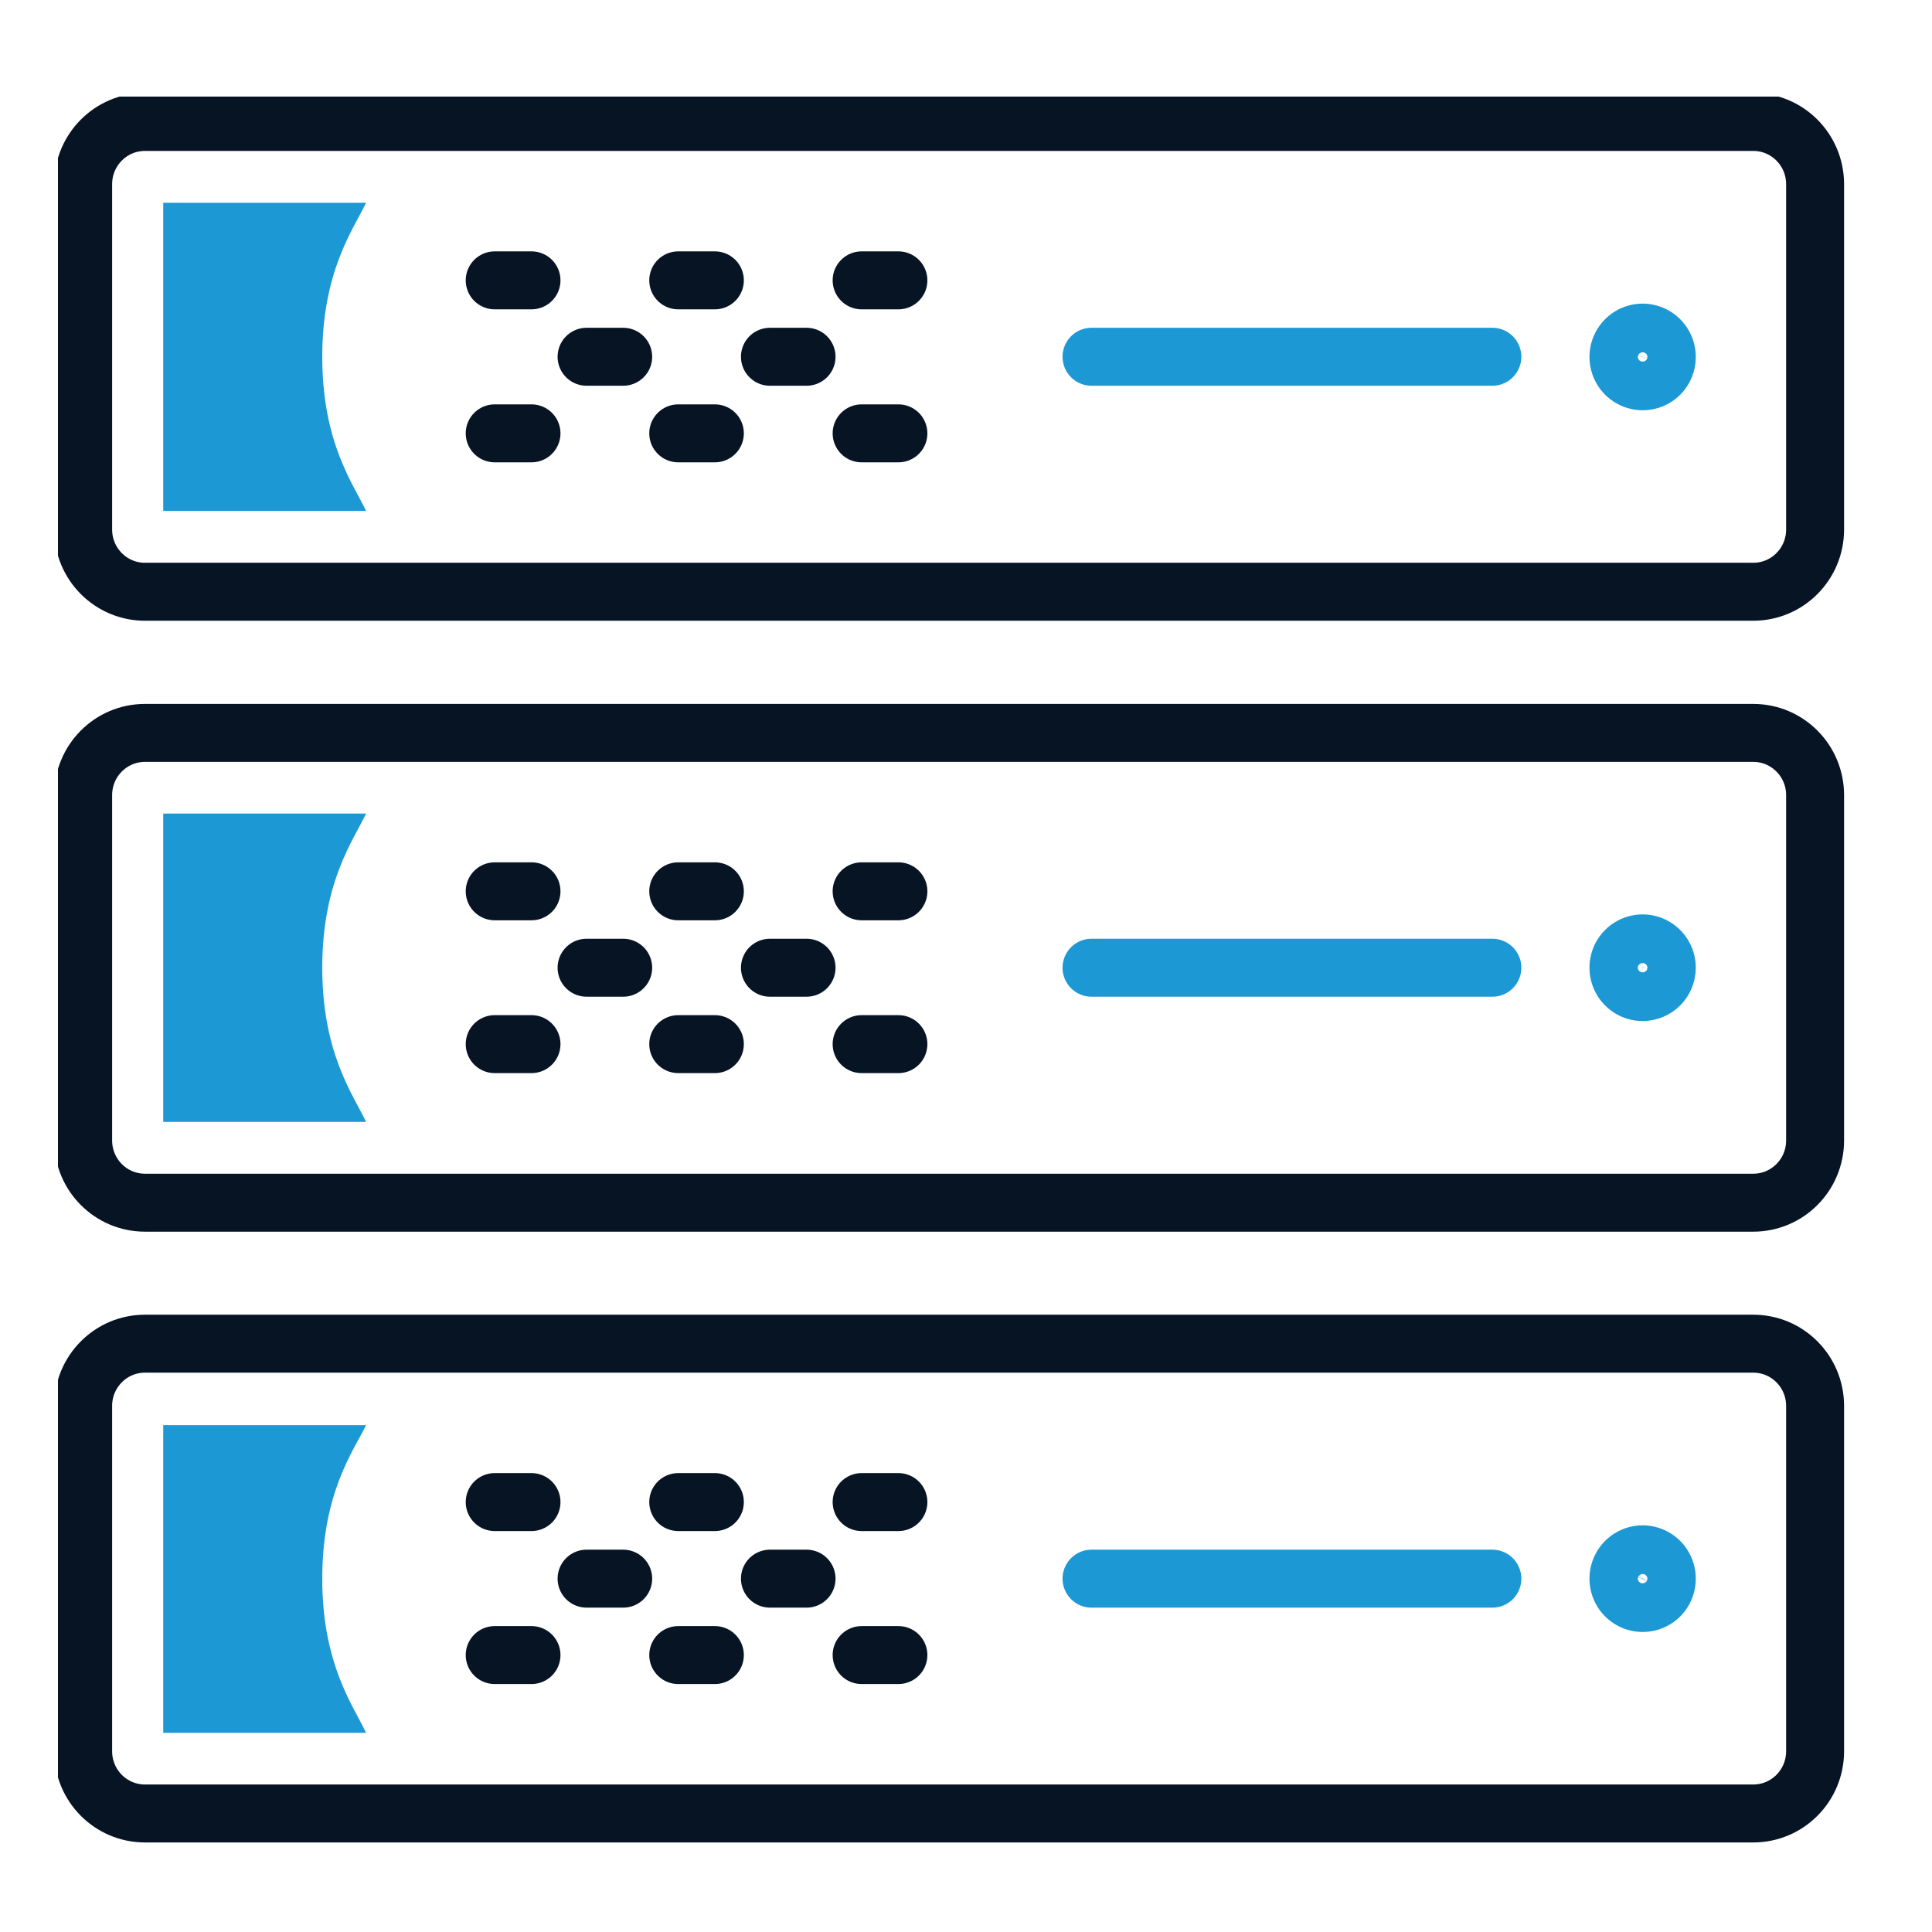
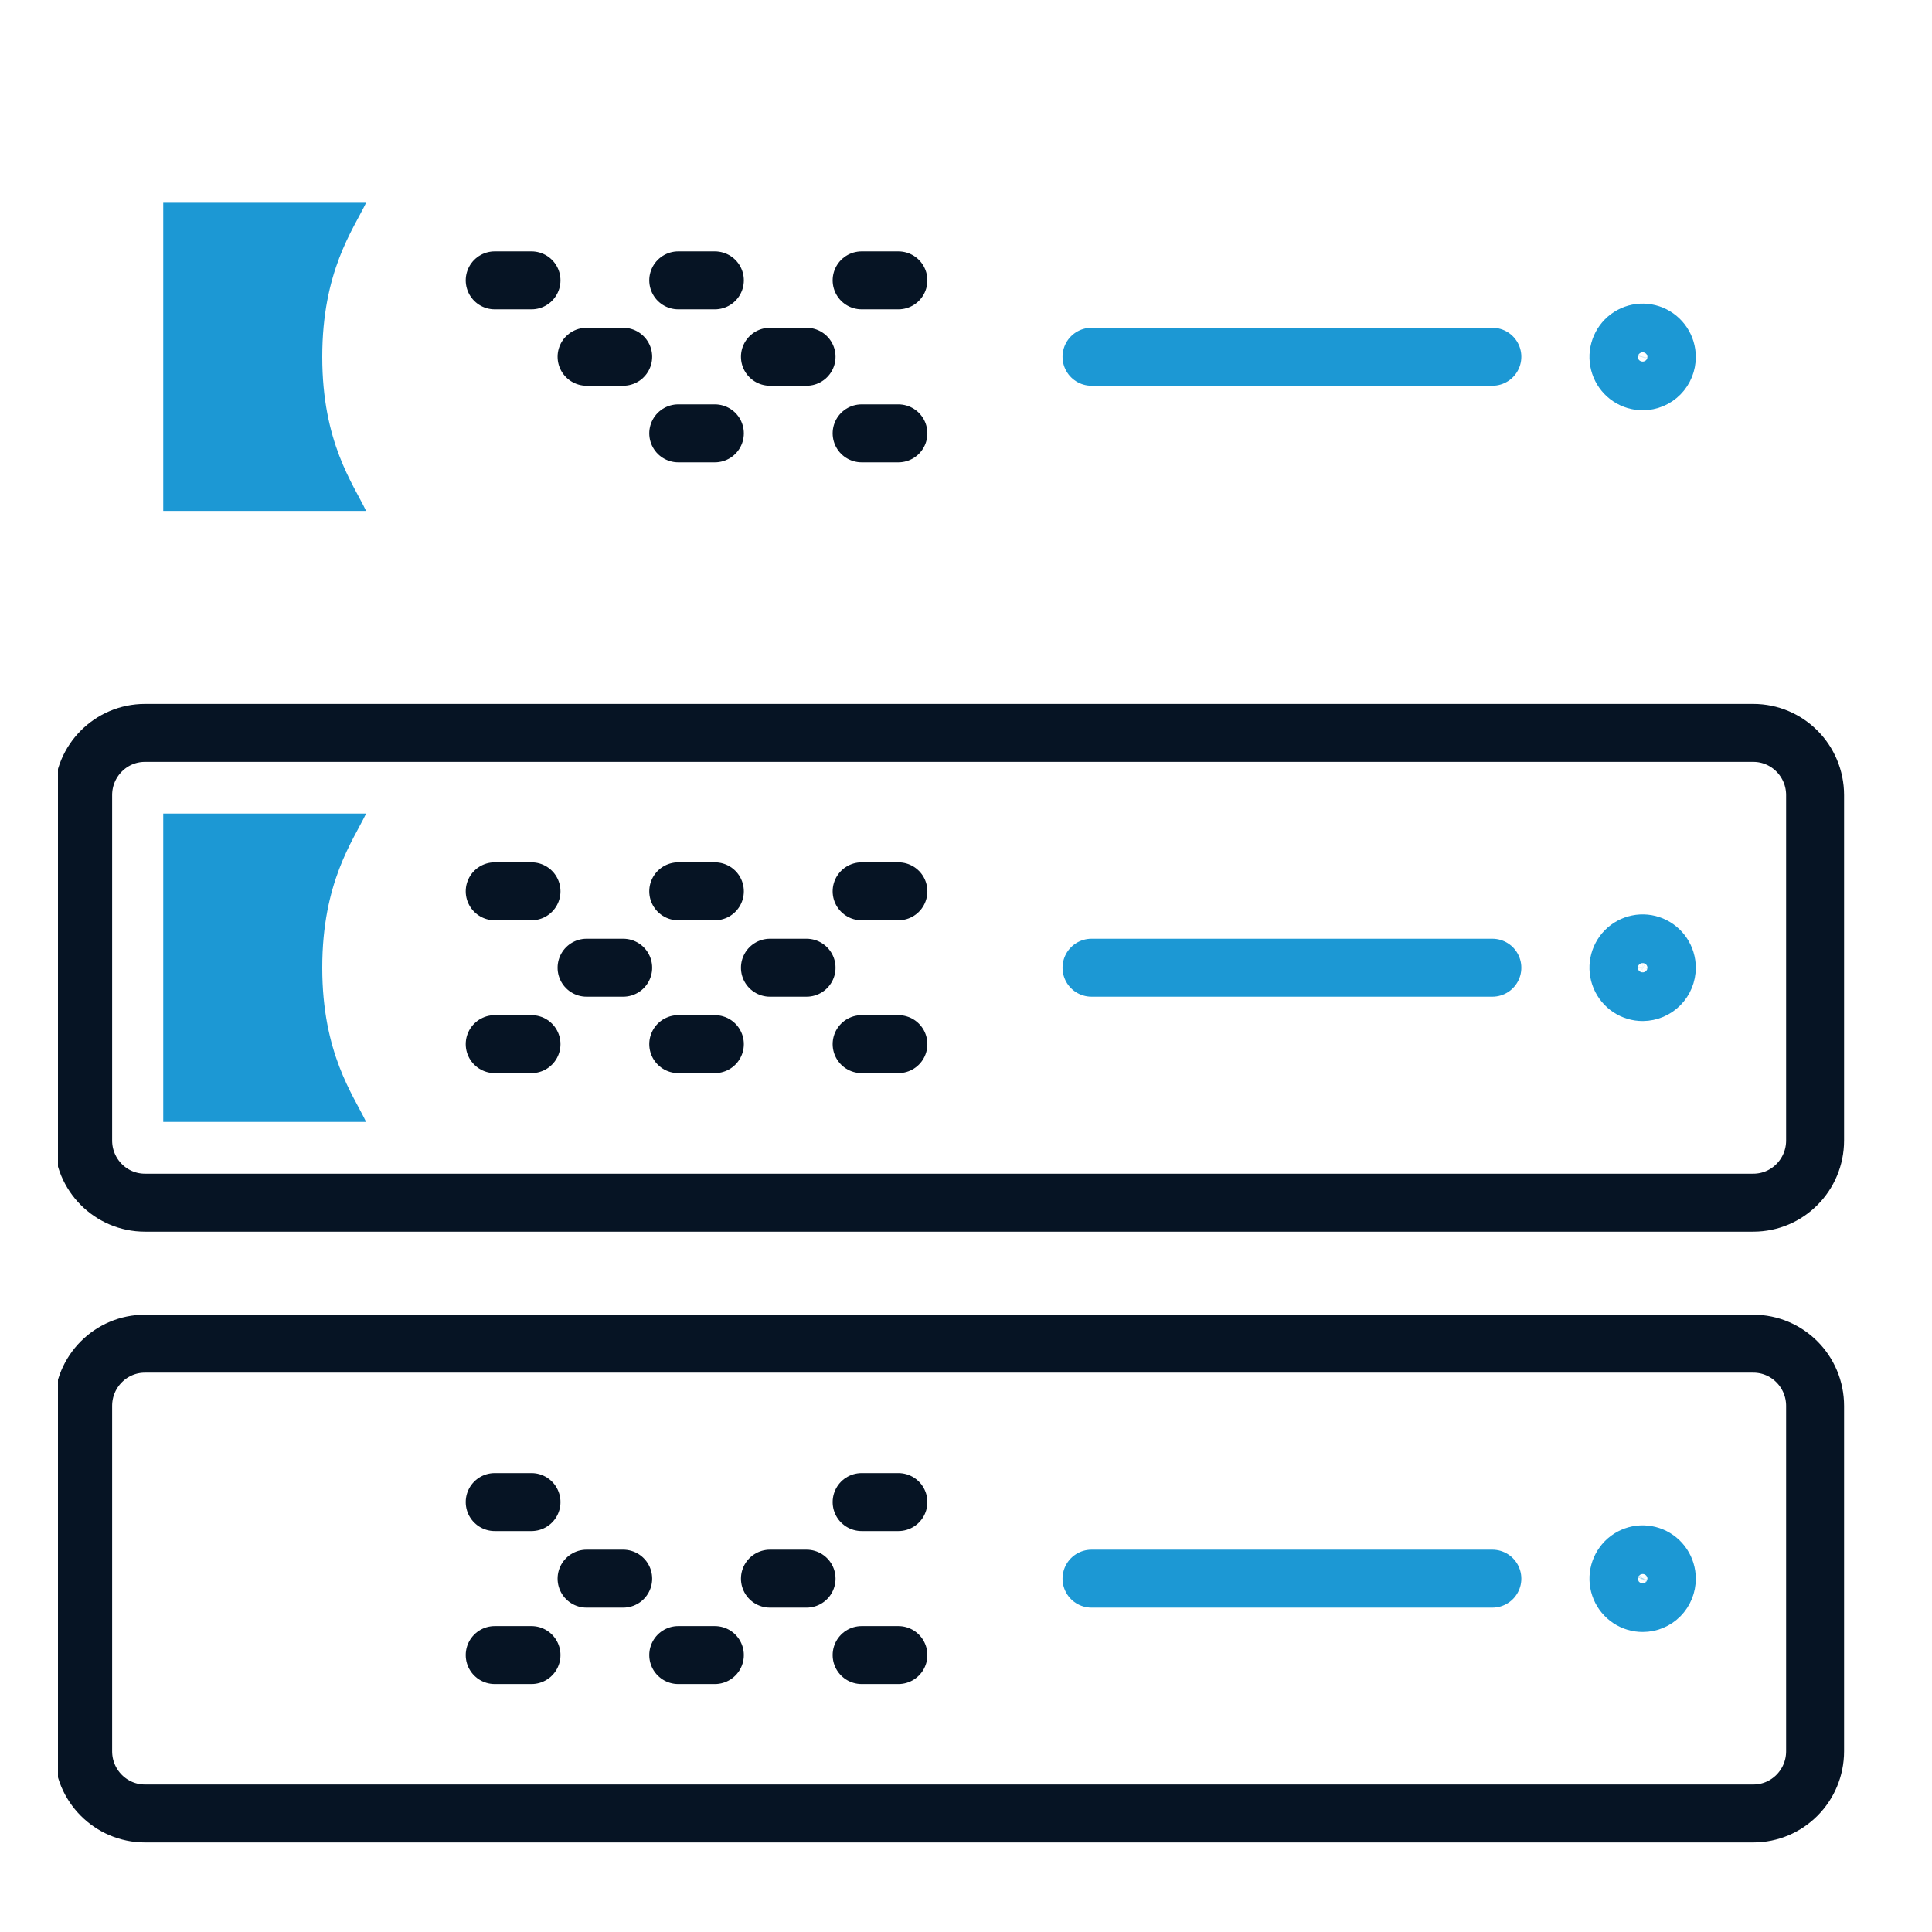
<svg xmlns="http://www.w3.org/2000/svg" width="100" height="100" viewBox="0 0 100 100" fill="none">
  <g clip-path="url(#clip0_509:1362)">
-     <path d="M90.75 6.312H7.502C5.736 6.312 4.304 7.754 4.304 9.532V27.409C4.304 29.187 5.736 30.629 7.502 30.629H90.75C92.517 30.629 93.949 29.187 93.949 27.409V9.532C93.949 7.754 92.517 6.312 90.75 6.312Z" stroke="#061424" stroke-width="3" stroke-linejoin="round" />
    <path d="M27.51 14.511H25.606" stroke="#061424" stroke-width="3" stroke-linecap="round" stroke-linejoin="round" />
-     <path d="M27.51 22.43H25.606" stroke="#061424" stroke-width="3" stroke-linecap="round" stroke-linejoin="round" />
    <path d="M32.256 18.466H30.361" stroke="#061424" stroke-width="3" stroke-linecap="round" stroke-linejoin="round" />
    <path d="M35.106 14.511H37.001" stroke="#061424" stroke-width="3" stroke-linecap="round" stroke-linejoin="round" />
    <path d="M35.106 22.43H37.001" stroke="#061424" stroke-width="3" stroke-linecap="round" stroke-linejoin="round" />
    <path d="M41.747 18.466H39.852" stroke="#061424" stroke-width="3" stroke-linecap="round" stroke-linejoin="round" />
    <path d="M44.598 14.511H46.501" stroke="#061424" stroke-width="3" stroke-linecap="round" stroke-linejoin="round" />
    <path d="M44.598 22.43H46.501" stroke="#061424" stroke-width="3" stroke-linecap="round" stroke-linejoin="round" />
    <path d="M56.497 18.466H77.244" stroke="#1C98D4" stroke-width="3" stroke-linecap="round" stroke-linejoin="round" />
    <path d="M86.274 18.475C86.274 18.225 86.2 17.981 86.062 17.774C85.924 17.567 85.728 17.405 85.499 17.31C85.27 17.215 85.018 17.191 84.775 17.24C84.532 17.289 84.309 17.41 84.134 17.587C83.959 17.764 83.841 17.99 83.793 18.235C83.746 18.48 83.772 18.733 83.868 18.963C83.964 19.193 84.126 19.39 84.333 19.527C84.54 19.664 84.783 19.737 85.031 19.735C85.195 19.735 85.357 19.702 85.508 19.639C85.66 19.576 85.797 19.483 85.913 19.365C86.028 19.248 86.12 19.109 86.182 18.956C86.243 18.804 86.275 18.64 86.274 18.475Z" stroke="#1C98D4" stroke-width="3" stroke-linecap="round" stroke-linejoin="round" />
    <path d="M18.949 10.495H8.449V26.446H18.949C18.279 25.038 16.68 22.902 16.68 18.475C16.68 14.047 18.271 11.904 18.949 10.495Z" fill="#1C98D4" />
    <path d="M90.75 37.935H7.502C5.736 37.935 4.304 39.377 4.304 41.155V59.031C4.304 60.81 5.736 62.251 7.502 62.251H90.75C92.517 62.251 93.949 60.81 93.949 59.031V41.155C93.949 39.377 92.517 37.935 90.75 37.935Z" stroke="#061424" stroke-width="3" stroke-linejoin="round" />
    <path d="M27.51 46.134H25.606" stroke="#061424" stroke-width="3" stroke-linecap="round" stroke-linejoin="round" />
    <path d="M27.51 54.044H25.606" stroke="#061424" stroke-width="3" stroke-linecap="round" stroke-linejoin="round" />
    <path d="M32.256 50.089H30.361" stroke="#061424" stroke-width="3" stroke-linecap="round" stroke-linejoin="round" />
    <path d="M35.106 46.134H37.001" stroke="#061424" stroke-width="3" stroke-linecap="round" stroke-linejoin="round" />
    <path d="M35.106 54.044H37.001" stroke="#061424" stroke-width="3" stroke-linecap="round" stroke-linejoin="round" />
    <path d="M41.747 50.089H39.852" stroke="#061424" stroke-width="3" stroke-linecap="round" stroke-linejoin="round" />
    <path d="M44.598 46.134H46.501" stroke="#061424" stroke-width="3" stroke-linecap="round" stroke-linejoin="round" />
    <path d="M44.598 54.044H46.501" stroke="#061424" stroke-width="3" stroke-linecap="round" stroke-linejoin="round" />
    <path d="M56.497 50.089H77.244" stroke="#1C98D4" stroke-width="3" stroke-linecap="round" stroke-linejoin="round" />
    <path d="M86.274 50.089C86.274 49.839 86.2 49.595 86.062 49.388C85.924 49.181 85.728 49.019 85.499 48.924C85.27 48.829 85.018 48.804 84.775 48.854C84.532 48.903 84.309 49.024 84.134 49.201C83.959 49.378 83.841 49.603 83.793 49.848C83.746 50.093 83.772 50.347 83.868 50.577C83.964 50.807 84.126 51.003 84.333 51.141C84.54 51.278 84.783 51.351 85.031 51.349C85.361 51.346 85.677 51.213 85.91 50.977C86.143 50.741 86.274 50.421 86.274 50.089Z" stroke="#1C98D4" stroke-width="3" stroke-linecap="round" stroke-linejoin="round" />
    <path d="M18.949 42.109H8.449V58.069H18.949C18.279 56.66 16.68 54.516 16.68 50.089C16.68 45.661 18.271 43.526 18.949 42.109Z" fill="#1C98D4" />
    <path d="M90.75 69.549H7.502C5.736 69.549 4.304 70.99 4.304 72.769V90.645C4.304 92.424 5.736 93.865 7.502 93.865H90.75C92.517 93.865 93.949 92.424 93.949 90.645V72.769C93.949 70.99 92.517 69.549 90.75 69.549Z" stroke="#061424" stroke-width="3" stroke-linejoin="round" />
    <path d="M27.51 77.747H25.606" stroke="#061424" stroke-width="3" stroke-linecap="round" stroke-linejoin="round" />
    <path d="M27.51 85.666H25.606" stroke="#061424" stroke-width="3" stroke-linecap="round" stroke-linejoin="round" />
    <path d="M32.256 81.711H30.361" stroke="#061424" stroke-width="3" stroke-linecap="round" stroke-linejoin="round" />
-     <path d="M35.106 77.747H37.001" stroke="#061424" stroke-width="3" stroke-linecap="round" stroke-linejoin="round" />
    <path d="M35.106 85.666H37.001" stroke="#061424" stroke-width="3" stroke-linecap="round" stroke-linejoin="round" />
    <path d="M41.747 81.711H39.852" stroke="#061424" stroke-width="3" stroke-linecap="round" stroke-linejoin="round" />
    <path d="M44.598 77.747H46.501" stroke="#061424" stroke-width="3" stroke-linecap="round" stroke-linejoin="round" />
    <path d="M44.598 85.666H46.501" stroke="#061424" stroke-width="3" stroke-linecap="round" stroke-linejoin="round" />
    <path d="M56.497 81.711H77.244" stroke="#1C98D4" stroke-width="3" stroke-linecap="round" stroke-linejoin="round" />
    <path d="M86.274 81.711C86.274 81.462 86.2 81.218 86.062 81.01C85.924 80.803 85.728 80.641 85.499 80.546C85.27 80.451 85.018 80.427 84.775 80.476C84.532 80.525 84.309 80.646 84.134 80.823C83.959 81.001 83.841 81.226 83.793 81.471C83.746 81.716 83.772 81.969 83.868 82.2C83.964 82.43 84.126 82.626 84.333 82.763C84.54 82.9 84.783 82.973 85.031 82.971C85.195 82.971 85.357 82.939 85.508 82.875C85.66 82.812 85.797 82.719 85.913 82.602C86.028 82.485 86.12 82.346 86.182 82.193C86.243 82.04 86.275 81.876 86.274 81.711Z" stroke="#1C98D4" stroke-width="3" stroke-linecap="round" stroke-linejoin="round" />
-     <path d="M18.949 73.766H8.449V89.691H18.949C18.279 88.274 16.68 86.139 16.68 81.711C16.68 77.284 18.271 75.14 18.949 73.766Z" fill="#1C98D4" />
  </g>
  <defs>
    <clipPath id="clip0_509:1362">
      <rect width="93" height="91" fill="white" transform="translate(3 5)" />
    </clipPath>
  </defs>
</svg>